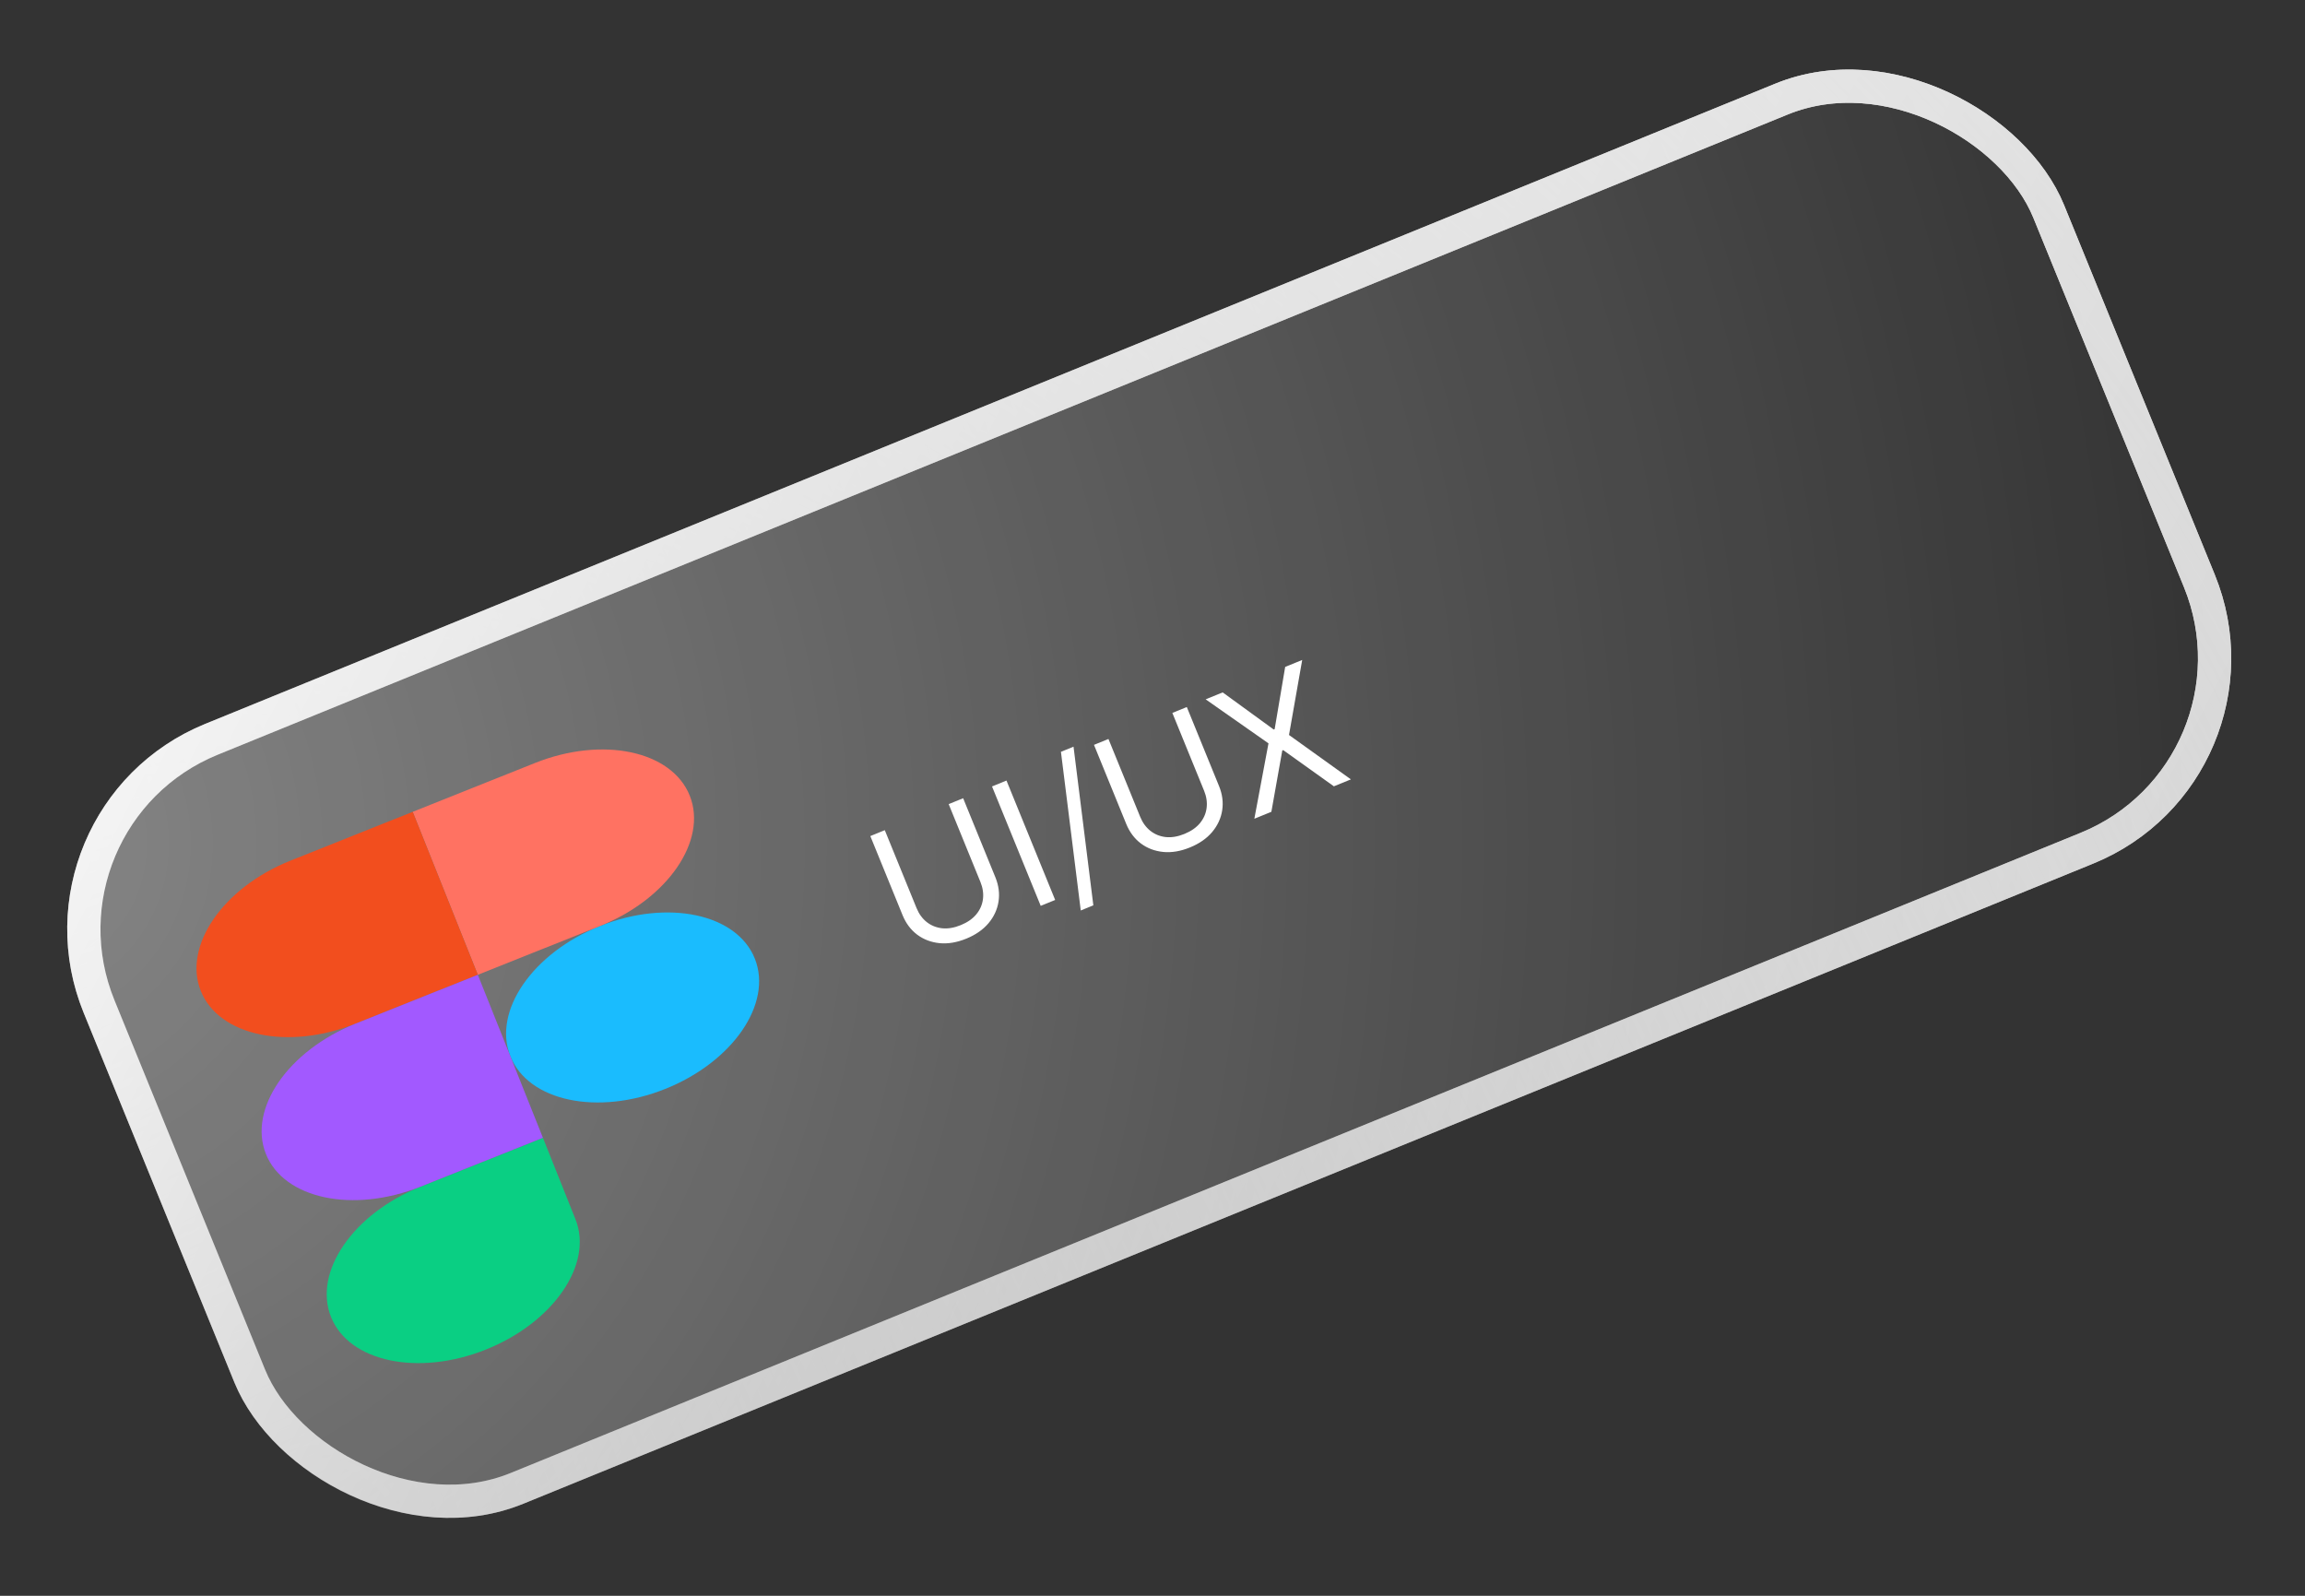
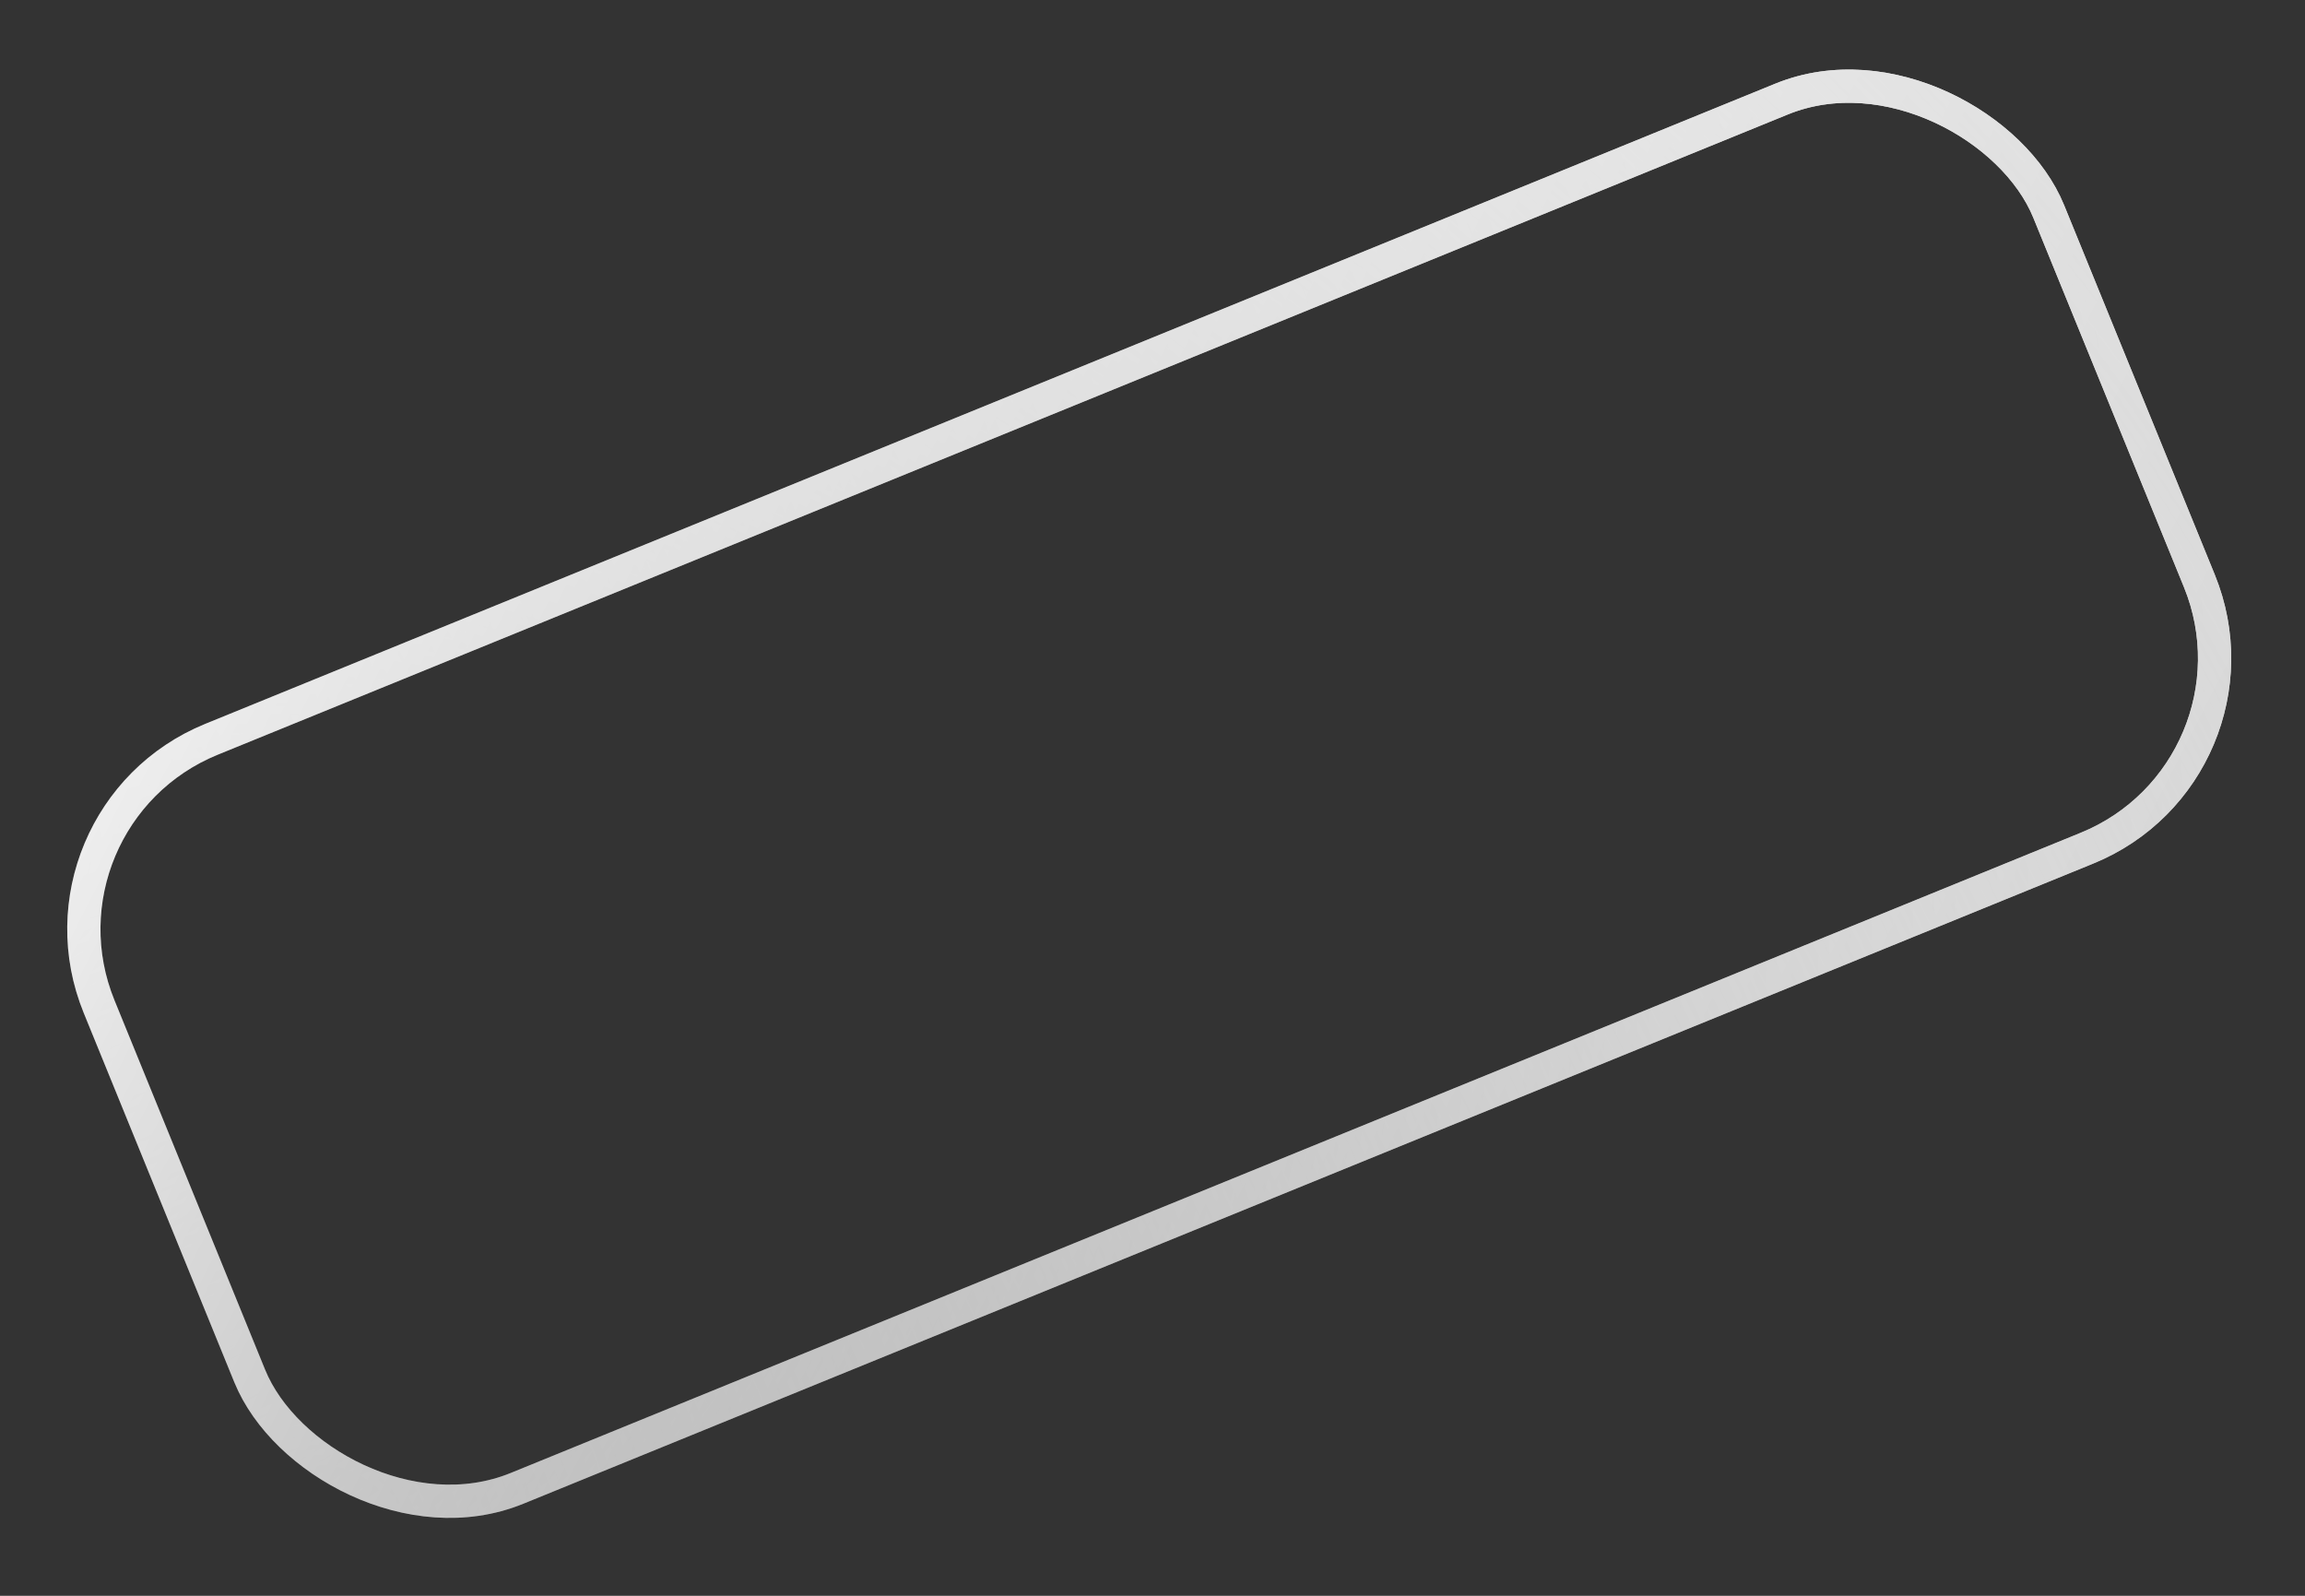
<svg xmlns="http://www.w3.org/2000/svg" width="208" height="144" viewBox="0 0 208 144" fill="none">
  <rect x="0" y="0" width="208" height="144" fill="#333333" stroke="none" />
  <g clip-path="url(#clip0_724_1696)">
    <rect y="72.874" width="193" height="76" rx="20" transform="rotate(-22.184 0 72.874)" fill="url(#paint0_radial_724_1696)" />
    <g clip-path="url(#clip1_724_1696)">
-       <path d="M46.055 95.317C44.433 91.256 48.056 85.991 54.148 83.558C60.24 81.125 66.494 82.445 68.116 86.506C69.738 90.567 66.115 95.832 60.023 98.265C53.931 100.699 47.677 99.379 46.055 95.317Z" fill="#1ABCFE" />
+       <path d="M46.055 95.317C60.24 81.125 66.494 82.445 68.116 86.506C69.738 90.567 66.115 95.832 60.023 98.265C53.931 100.699 47.677 99.379 46.055 95.317Z" fill="#1ABCFE" />
      <path d="M29.869 118.837C28.247 114.775 31.87 109.51 37.962 107.077L48.992 102.671L51.93 110.025C53.552 114.086 49.928 119.351 43.837 121.784C37.745 124.218 31.491 122.898 29.869 118.837Z" fill="#0ACF83" />
      <path d="M37.244 73.257L43.118 87.964L54.149 83.558C60.241 81.125 63.864 75.86 62.242 71.799C60.62 67.737 54.366 66.418 48.274 68.851L37.244 73.257Z" fill="#FF7262" />
      <path d="M18.12 89.422C19.742 93.483 25.995 94.803 32.087 92.37L43.118 87.964L37.243 73.257L26.213 77.662C20.121 80.096 16.497 85.361 18.12 89.422Z" fill="#F24E1E" />
      <path d="M23.995 104.13C25.617 108.191 31.87 109.511 37.962 107.077L48.993 102.671L43.118 87.964L32.088 92.37C25.996 94.803 22.372 100.068 23.995 104.13Z" fill="#A259FF" />
    </g>
    <path d="M85.608 72.562L86.913 72.03L89.822 79.164C90.122 79.901 90.217 80.629 90.106 81.35C89.996 82.065 89.696 82.717 89.204 83.306C88.71 83.892 88.041 84.357 87.196 84.702C86.351 85.047 85.547 85.182 84.784 85.109C84.021 85.031 83.348 84.776 82.766 84.342C82.186 83.904 81.746 83.316 81.446 82.58L78.537 75.445L79.842 74.913L82.708 81.942C82.922 82.468 83.229 82.889 83.628 83.206C84.025 83.518 84.486 83.704 85.01 83.765C85.536 83.82 86.098 83.726 86.698 83.481C87.298 83.237 87.766 82.911 88.103 82.504C88.439 82.093 88.638 81.637 88.7 81.137C88.764 80.633 88.689 80.117 88.474 79.591L85.608 72.562ZM90.823 70.435L95.217 81.21L93.912 81.742L89.519 70.967L90.823 70.435ZM96.874 67.379L98.662 81.695L97.526 82.159L95.738 67.842L96.874 67.379ZM105.791 64.332L107.096 63.8L110.005 70.934C110.306 71.671 110.4 72.399 110.289 73.119C110.18 73.835 109.879 74.487 109.387 75.076C108.894 75.662 108.225 76.127 107.379 76.472C106.534 76.817 105.73 76.952 104.968 76.878C104.204 76.801 103.531 76.546 102.95 76.112C102.37 75.674 101.93 75.086 101.629 74.349L98.72 67.215L100.025 66.683L102.891 73.712C103.106 74.238 103.413 74.659 103.811 74.975C104.209 75.288 104.669 75.474 105.193 75.535C105.719 75.59 106.282 75.496 106.882 75.251C107.481 75.007 107.95 74.681 108.287 74.273C108.622 73.862 108.821 73.407 108.883 72.907C108.947 72.402 108.872 71.887 108.658 71.361L105.791 64.332ZM110.333 62.48L114.939 65.83L115.023 65.795L115.973 60.18L117.509 59.553L116.318 66.323L121.903 70.329L120.367 70.955L115.795 67.689L115.711 67.724L114.727 73.255L113.191 73.881L114.466 67.078L108.797 63.106L110.333 62.48Z" fill="white" />
  </g>
  <rect x="1.955" y="73.697" width="190" height="73" rx="18.5" transform="rotate(-22.184 1.955 73.697)" stroke="url(#paint1_radial_724_1696)" stroke-width="3" />
  <rect x="1.955" y="73.697" width="190" height="73" rx="18.5" transform="rotate(-22.184 1.955 73.697)" stroke="url(#paint2_radial_724_1696)" stroke-width="3" />
  <rect x="1.955" y="73.697" width="190" height="73" rx="18.5" transform="rotate(-22.184 1.955 73.697)" stroke="url(#paint3_linear_724_1696)" stroke-width="3" />
  <defs>
    <radialGradient id="paint0_radial_724_1696" cx="0" cy="0" r="1" gradientUnits="userSpaceOnUse" gradientTransform="translate(1.736 75.135) rotate(20.87) scale(201.524 214.687)">
      <stop stop-color="white" stop-opacity="0.4" />
      <stop offset="1" stop-color="white" stop-opacity="0" />
    </radialGradient>
    <radialGradient id="paint1_radial_724_1696" cx="0" cy="0" r="1" gradientUnits="userSpaceOnUse" gradientTransform="translate(1.736 75.135) rotate(20.87) scale(201.524 214.687)">
      <stop stop-color="#D8D8D8" stop-opacity="0" />
      <stop offset="1" stop-color="#D8D8D8" />
    </radialGradient>
    <radialGradient id="paint2_radial_724_1696" cx="0" cy="0" r="1" gradientUnits="userSpaceOnUse" gradientTransform="translate(2.655 146.55) rotate(-20.863) scale(200.531 213.348)">
      <stop stop-color="#D8D8D8" stop-opacity="0" />
      <stop offset="1" stop-color="#D8D8D8" />
    </radialGradient>
    <linearGradient id="paint3_linear_724_1696" x1="3.574" y1="74.947" x2="118.641" y2="208.451" gradientUnits="userSpaceOnUse">
      <stop stop-color="white" stop-opacity="0.9" />
      <stop offset="1" stop-color="white" stop-opacity="0" />
    </linearGradient>
    <clipPath id="clip0_724_1696">
-       <rect y="72.874" width="193" height="76" rx="20" transform="rotate(-22.184 0 72.874)" fill="white" />
-     </clipPath>
+       </clipPath>
    <clipPath id="clip1_724_1696">
      <rect width="48" height="48" fill="white" transform="translate(14.865 81.932) rotate(-21.773)" />
    </clipPath>
  </defs>
</svg>